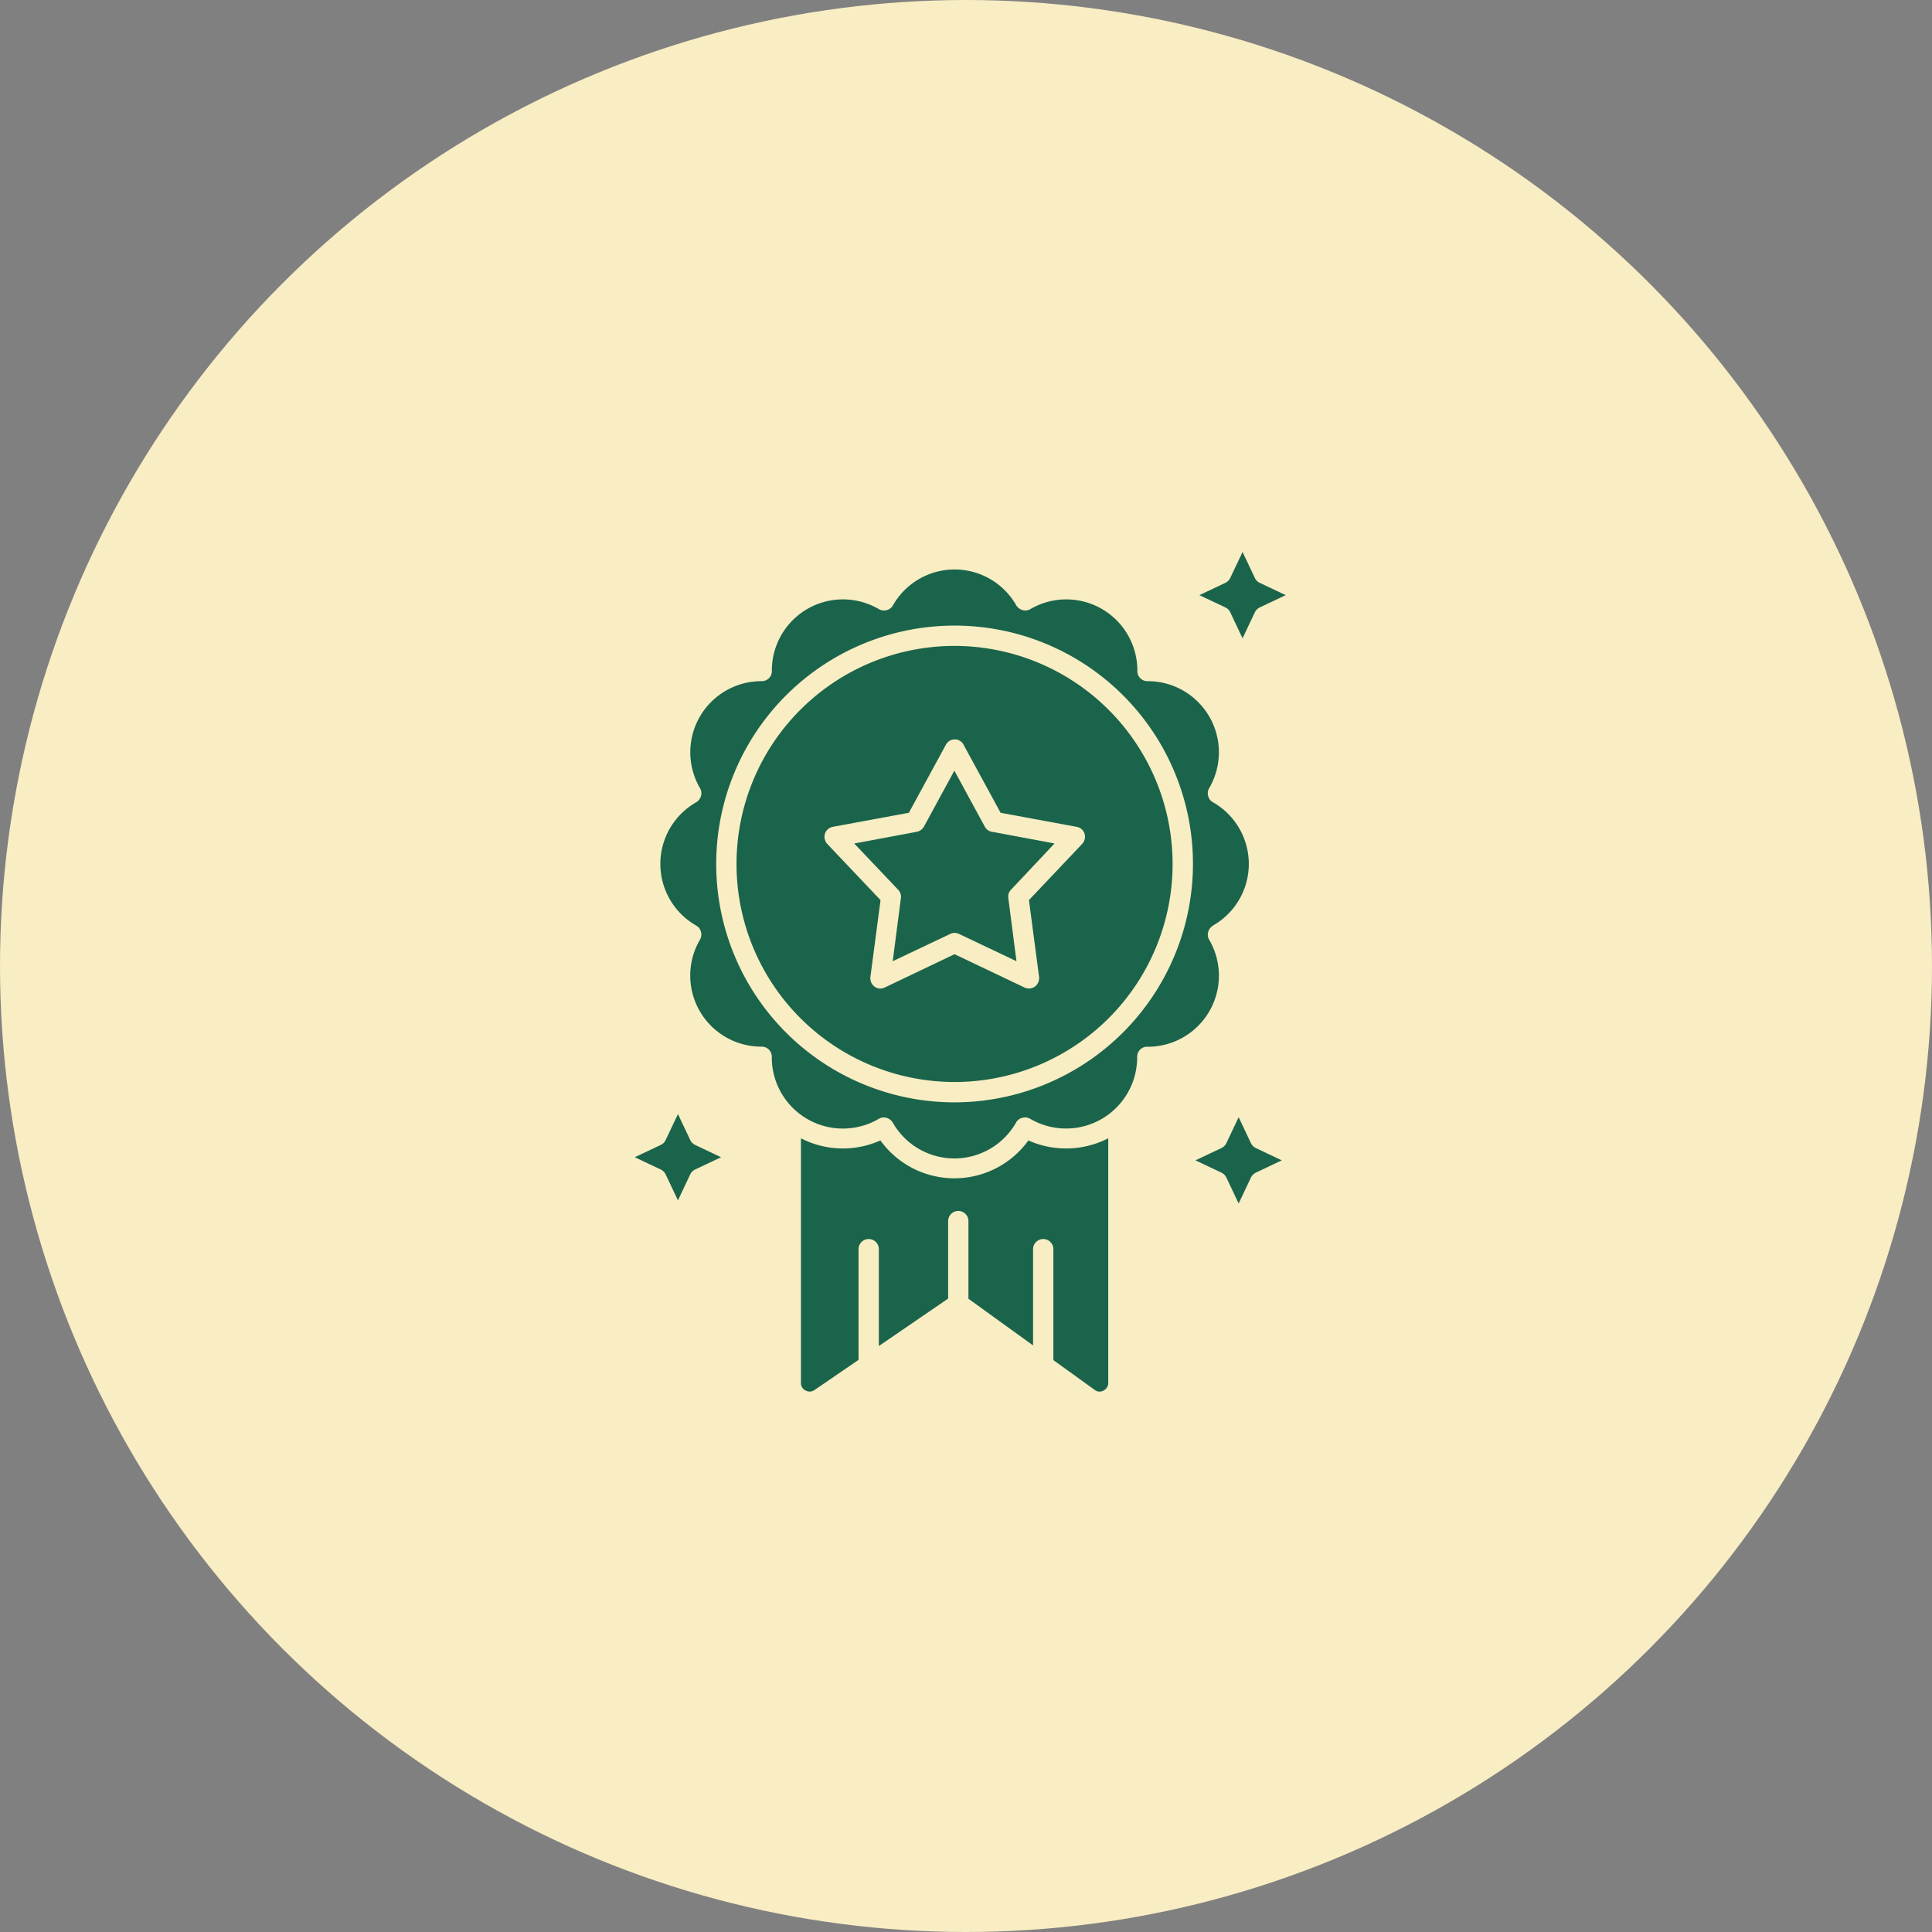
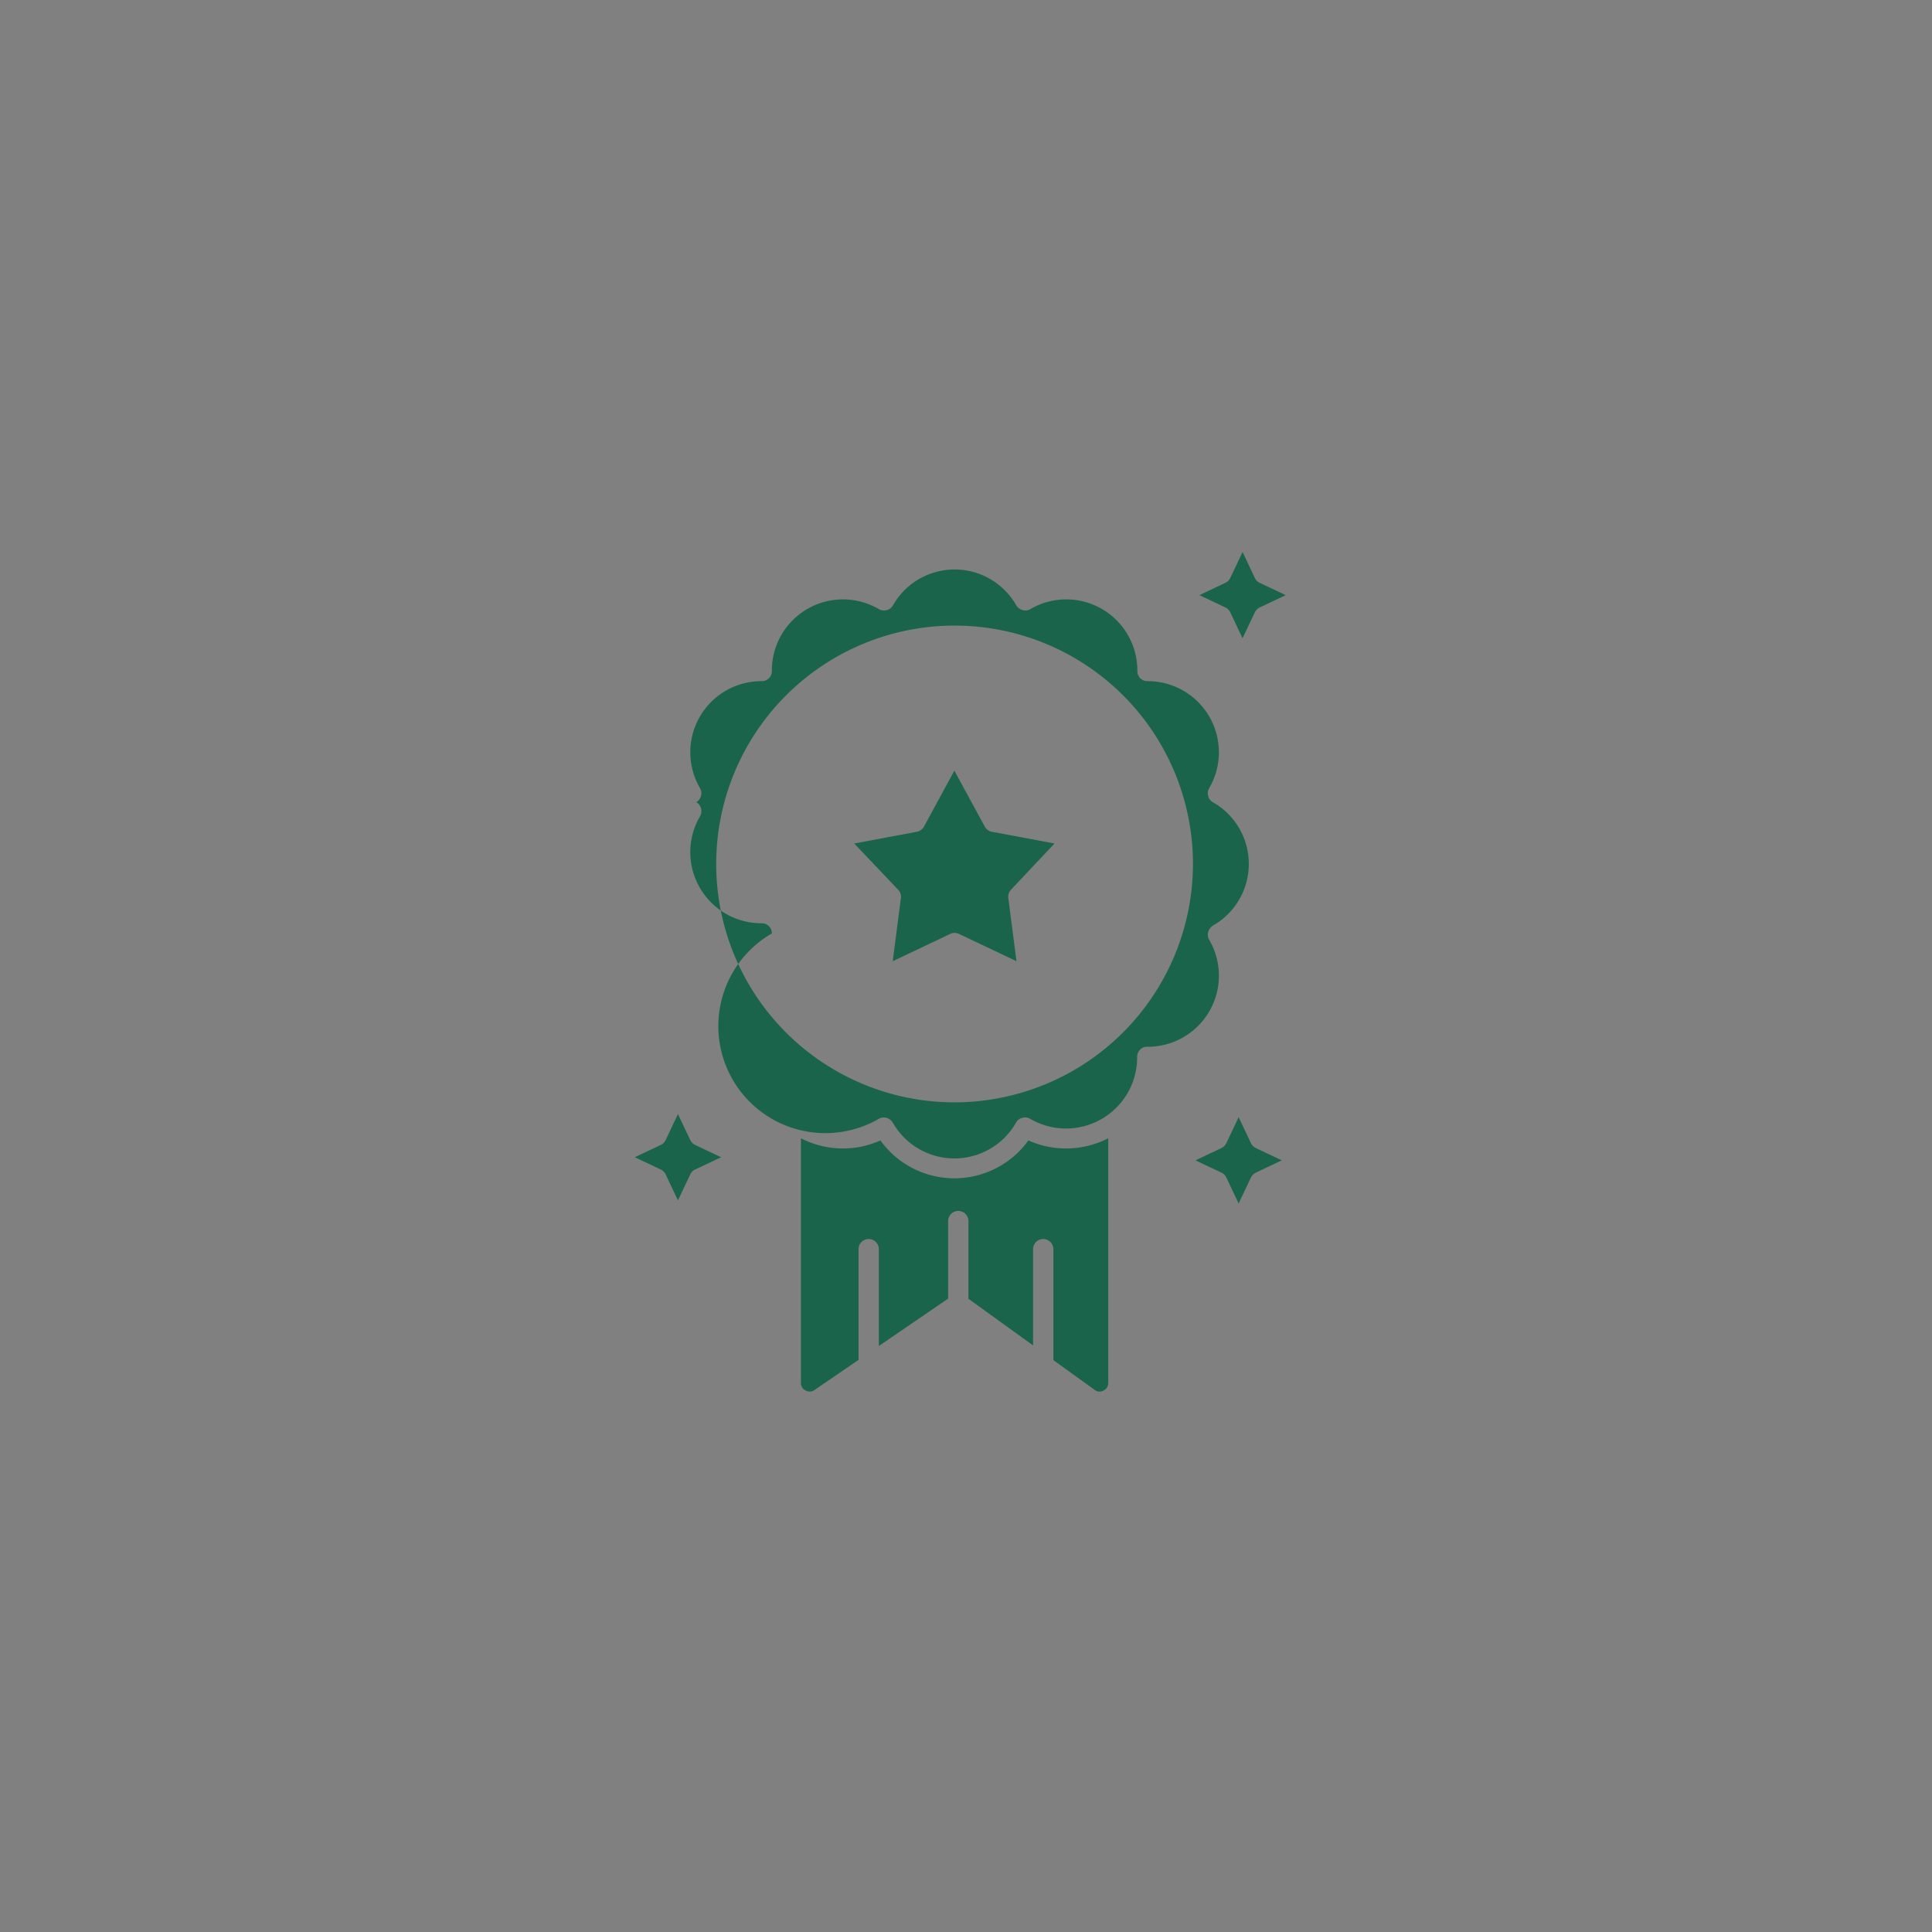
<svg xmlns="http://www.w3.org/2000/svg" width="140" height="140" viewBox="0 0 140 140">
  <rect x="0" y="0" width="140" height="140" fill="#808080" stroke="none" />
  <g id="Group_22" data-name="Group 22" transform="translate(-965 -1193)">
    <g id="Group_11" data-name="Group 11" transform="translate(-196)">
-       <circle id="Ellipse_7" data-name="Ellipse 7" cx="70" cy="70" r="70" transform="translate(1161 1193)" fill="#f8edc3" />
      <g id="svgexport-17_85_" data-name="svgexport-17 (85)" transform="translate(1148.7 1223)">
-         <path id="Path_11" data-name="Path 11" d="M111.437,44.8a5.14,5.14,0,0,0,0-8.941.692.692,0,0,1-.34-.453.723.723,0,0,1,.071-.566,5.152,5.152,0,0,0-4.442-7.753H106.7a.725.725,0,0,1-.736-.736,5.152,5.152,0,0,0-7.753-4.485.716.716,0,0,1-.566.071.781.781,0,0,1-.453-.34,5.14,5.14,0,0,0-8.941,0,.692.692,0,0,1-.453.34.723.723,0,0,1-.566-.071,5.152,5.152,0,0,0-7.753,4.485.725.725,0,0,1-.736.736h-.028a5.152,5.152,0,0,0-4.442,7.753.716.716,0,0,1,.071.566.781.781,0,0,1-.34.453A5.14,5.14,0,0,0,74,44.8a.692.692,0,0,1,.34.453.723.723,0,0,1-.071.566,5.152,5.152,0,0,0,4.442,7.753h.028a.725.725,0,0,1,.736.736A5.152,5.152,0,0,0,87.231,58.8a.685.685,0,0,1,.368-.1.828.828,0,0,1,.184.028.781.781,0,0,1,.453.34,5.14,5.14,0,0,0,8.941,0,.692.692,0,0,1,.453-.34.723.723,0,0,1,.566.071,5.152,5.152,0,0,0,7.753-4.485.727.727,0,0,1,.212-.523.674.674,0,0,1,.523-.212,5.152,5.152,0,0,0,4.485-7.753.716.716,0,0,1-.071-.566.781.781,0,0,1,.34-.453ZM92.72,57.608a17.274,17.274,0,1,1,17.274-17.274A17.3,17.3,0,0,1,92.72,57.608Z" transform="translate(-11.247 -7.727)" fill="#1a644b" />
-         <path id="Path_12" data-name="Path 12" d="M126.2,58.1a15.8,15.8,0,1,0,15.8,15.8A15.819,15.819,0,0,0,126.2,58.1Zm9.252,14.345-3.862,4.074.736,5.574a.778.778,0,0,1-.3.693.75.75,0,0,1-.75.071L126.2,80.439l-5.065,2.419a.771.771,0,0,1-.311.071.668.668,0,0,1-.424-.141.764.764,0,0,1-.3-.693l.736-5.574-3.862-4.074a.777.777,0,0,1-.17-.736.748.748,0,0,1,.566-.5l5.517-1.019,2.688-4.937a.727.727,0,0,1,.637-.382.711.711,0,0,1,.637.382l2.688,4.937,5.517,1.019a.724.724,0,0,1,.566.5.761.761,0,0,1-.17.736Z" transform="translate(-44.729 -41.295)" fill="#1a644b" />
+         <path id="Path_11" data-name="Path 11" d="M111.437,44.8a5.14,5.14,0,0,0,0-8.941.692.692,0,0,1-.34-.453.723.723,0,0,1,.071-.566,5.152,5.152,0,0,0-4.442-7.753H106.7a.725.725,0,0,1-.736-.736,5.152,5.152,0,0,0-7.753-4.485.716.716,0,0,1-.566.071.781.781,0,0,1-.453-.34,5.14,5.14,0,0,0-8.941,0,.692.692,0,0,1-.453.34.723.723,0,0,1-.566-.071,5.152,5.152,0,0,0-7.753,4.485.725.725,0,0,1-.736.736h-.028a5.152,5.152,0,0,0-4.442,7.753.716.716,0,0,1,.071.566.781.781,0,0,1-.34.453a.692.692,0,0,1,.34.453.723.723,0,0,1-.071.566,5.152,5.152,0,0,0,4.442,7.753h.028a.725.725,0,0,1,.736.736A5.152,5.152,0,0,0,87.231,58.8a.685.685,0,0,1,.368-.1.828.828,0,0,1,.184.028.781.781,0,0,1,.453.34,5.14,5.14,0,0,0,8.941,0,.692.692,0,0,1,.453-.34.723.723,0,0,1,.566.071,5.152,5.152,0,0,0,7.753-4.485.727.727,0,0,1,.212-.523.674.674,0,0,1,.523-.212,5.152,5.152,0,0,0,4.485-7.753.716.716,0,0,1-.071-.566.781.781,0,0,1,.34-.453ZM92.72,57.608a17.274,17.274,0,1,1,17.274-17.274A17.3,17.3,0,0,1,92.72,57.608Z" transform="translate(-11.247 -7.727)" fill="#1a644b" />
        <path id="Path_13" data-name="Path 13" d="M85.364,35.069l.594,4.584-4.173-1.981a.828.828,0,0,0-.311-.071.771.771,0,0,0-.311.071l-4.173,1.981.594-4.584a.716.716,0,0,0-.2-.594L74.2,31.122l4.541-.849a.761.761,0,0,0,.509-.368l2.207-4.06,2.207,4.06a.72.72,0,0,0,.509.368l4.541.849-3.155,3.353A.716.716,0,0,0,85.364,35.069Zm7.243,17.415V70.2a.618.618,0,0,1-.34.566.577.577,0,0,1-.651-.057l-2.985-2.15V60.548a.736.736,0,1,0-1.471,0v6.946l-4.683-3.381v-5.6a.736.736,0,1,0-1.471,0V64.1l-5.022,3.438V60.548a.736.736,0,1,0-1.471,0v7.993L71.33,70.72a.6.6,0,0,1-.651.042.588.588,0,0,1-.34-.552V52.484a6.632,6.632,0,0,0,5.758.156,6.61,6.61,0,0,0,10.724,0A6.692,6.692,0,0,0,92.607,52.484ZM64.553,53.857l-1.882.891a.717.717,0,0,0-.354.354l-.891,1.882L60.535,55.1a.778.778,0,0,0-.354-.354L58.3,53.857l1.882-.891a.717.717,0,0,0,.354-.354l.891-1.882.891,1.882a.778.778,0,0,0,.354.354Zm40.631.226-1.882.891a.778.778,0,0,0-.354.354l-.891,1.882-.891-1.882a.778.778,0,0,0-.354-.354l-1.882-.891,1.882-.891a.778.778,0,0,0,.354-.354l.891-1.882.891,1.882a.778.778,0,0,0,.354.354Zm.283-40.957-1.882.891a.778.778,0,0,0-.354.354l-.891,1.882-.891-1.882a.717.717,0,0,0-.354-.354l-1.882-.891,1.882-.891a.778.778,0,0,0,.354-.354L102.341,10l.891,1.882a.717.717,0,0,0,.354.354Z" transform="translate(0)" fill="#1a644b" />
      </g>
    </g>
  </g>
</svg>